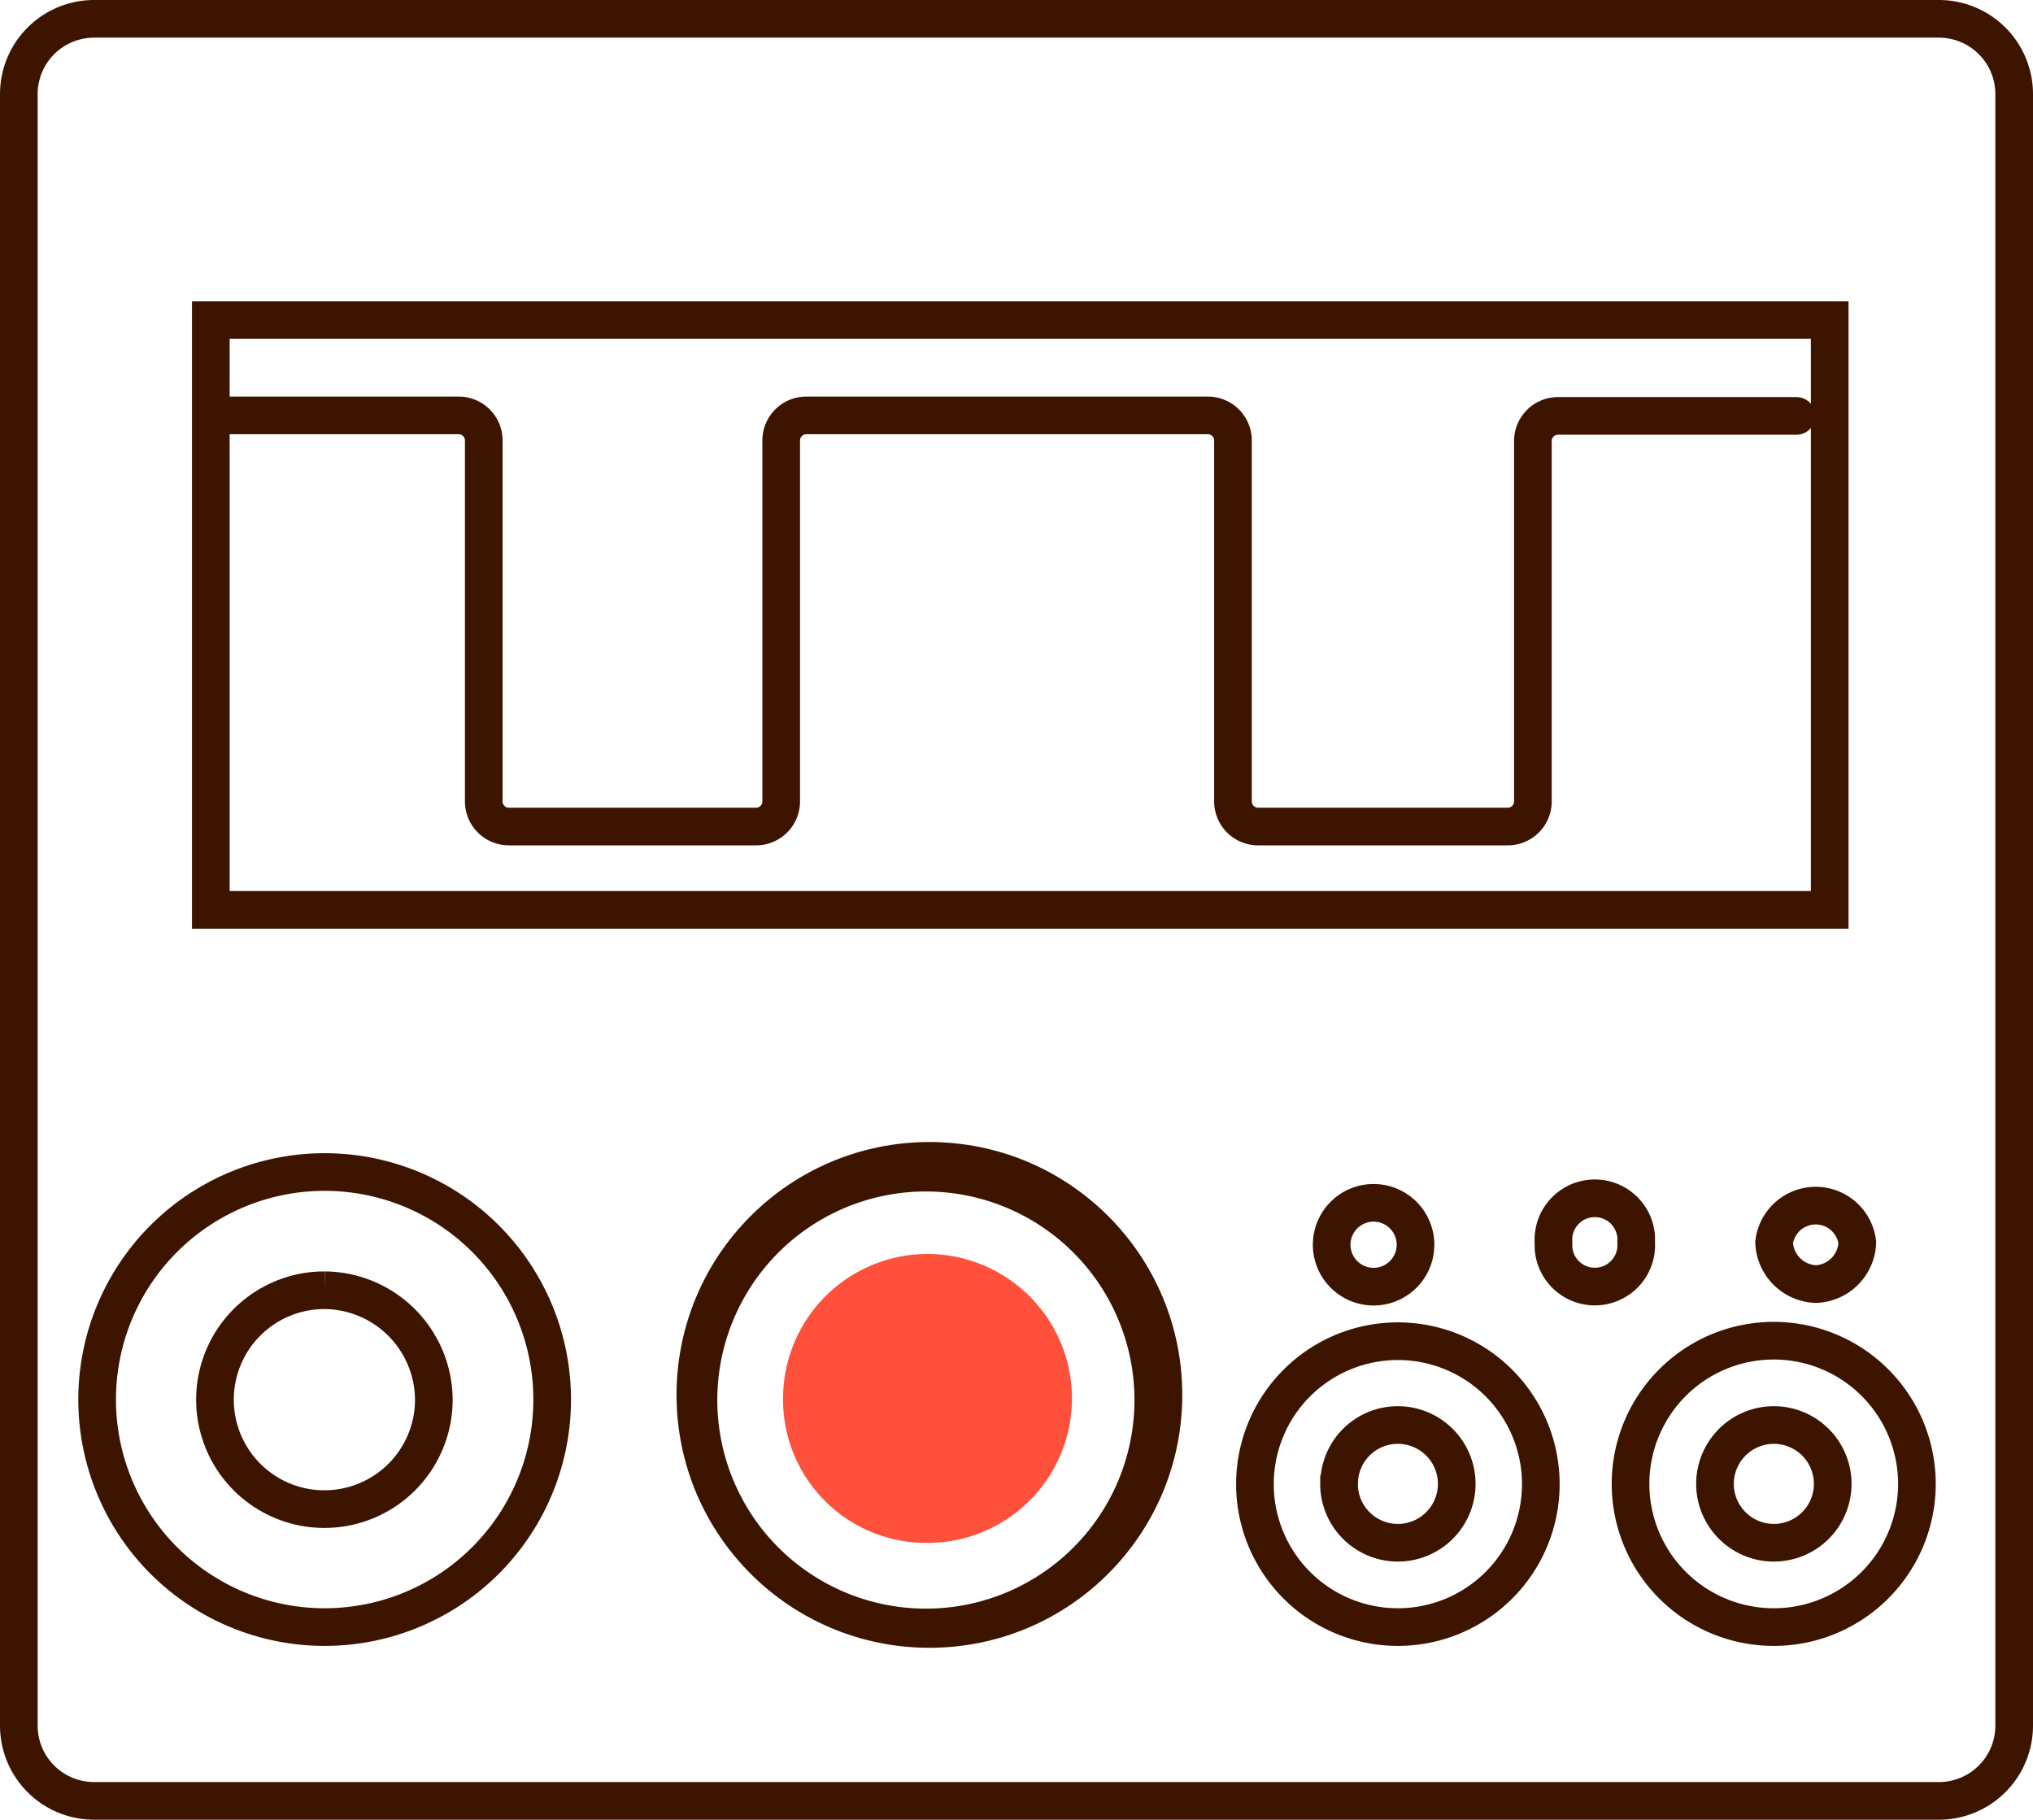
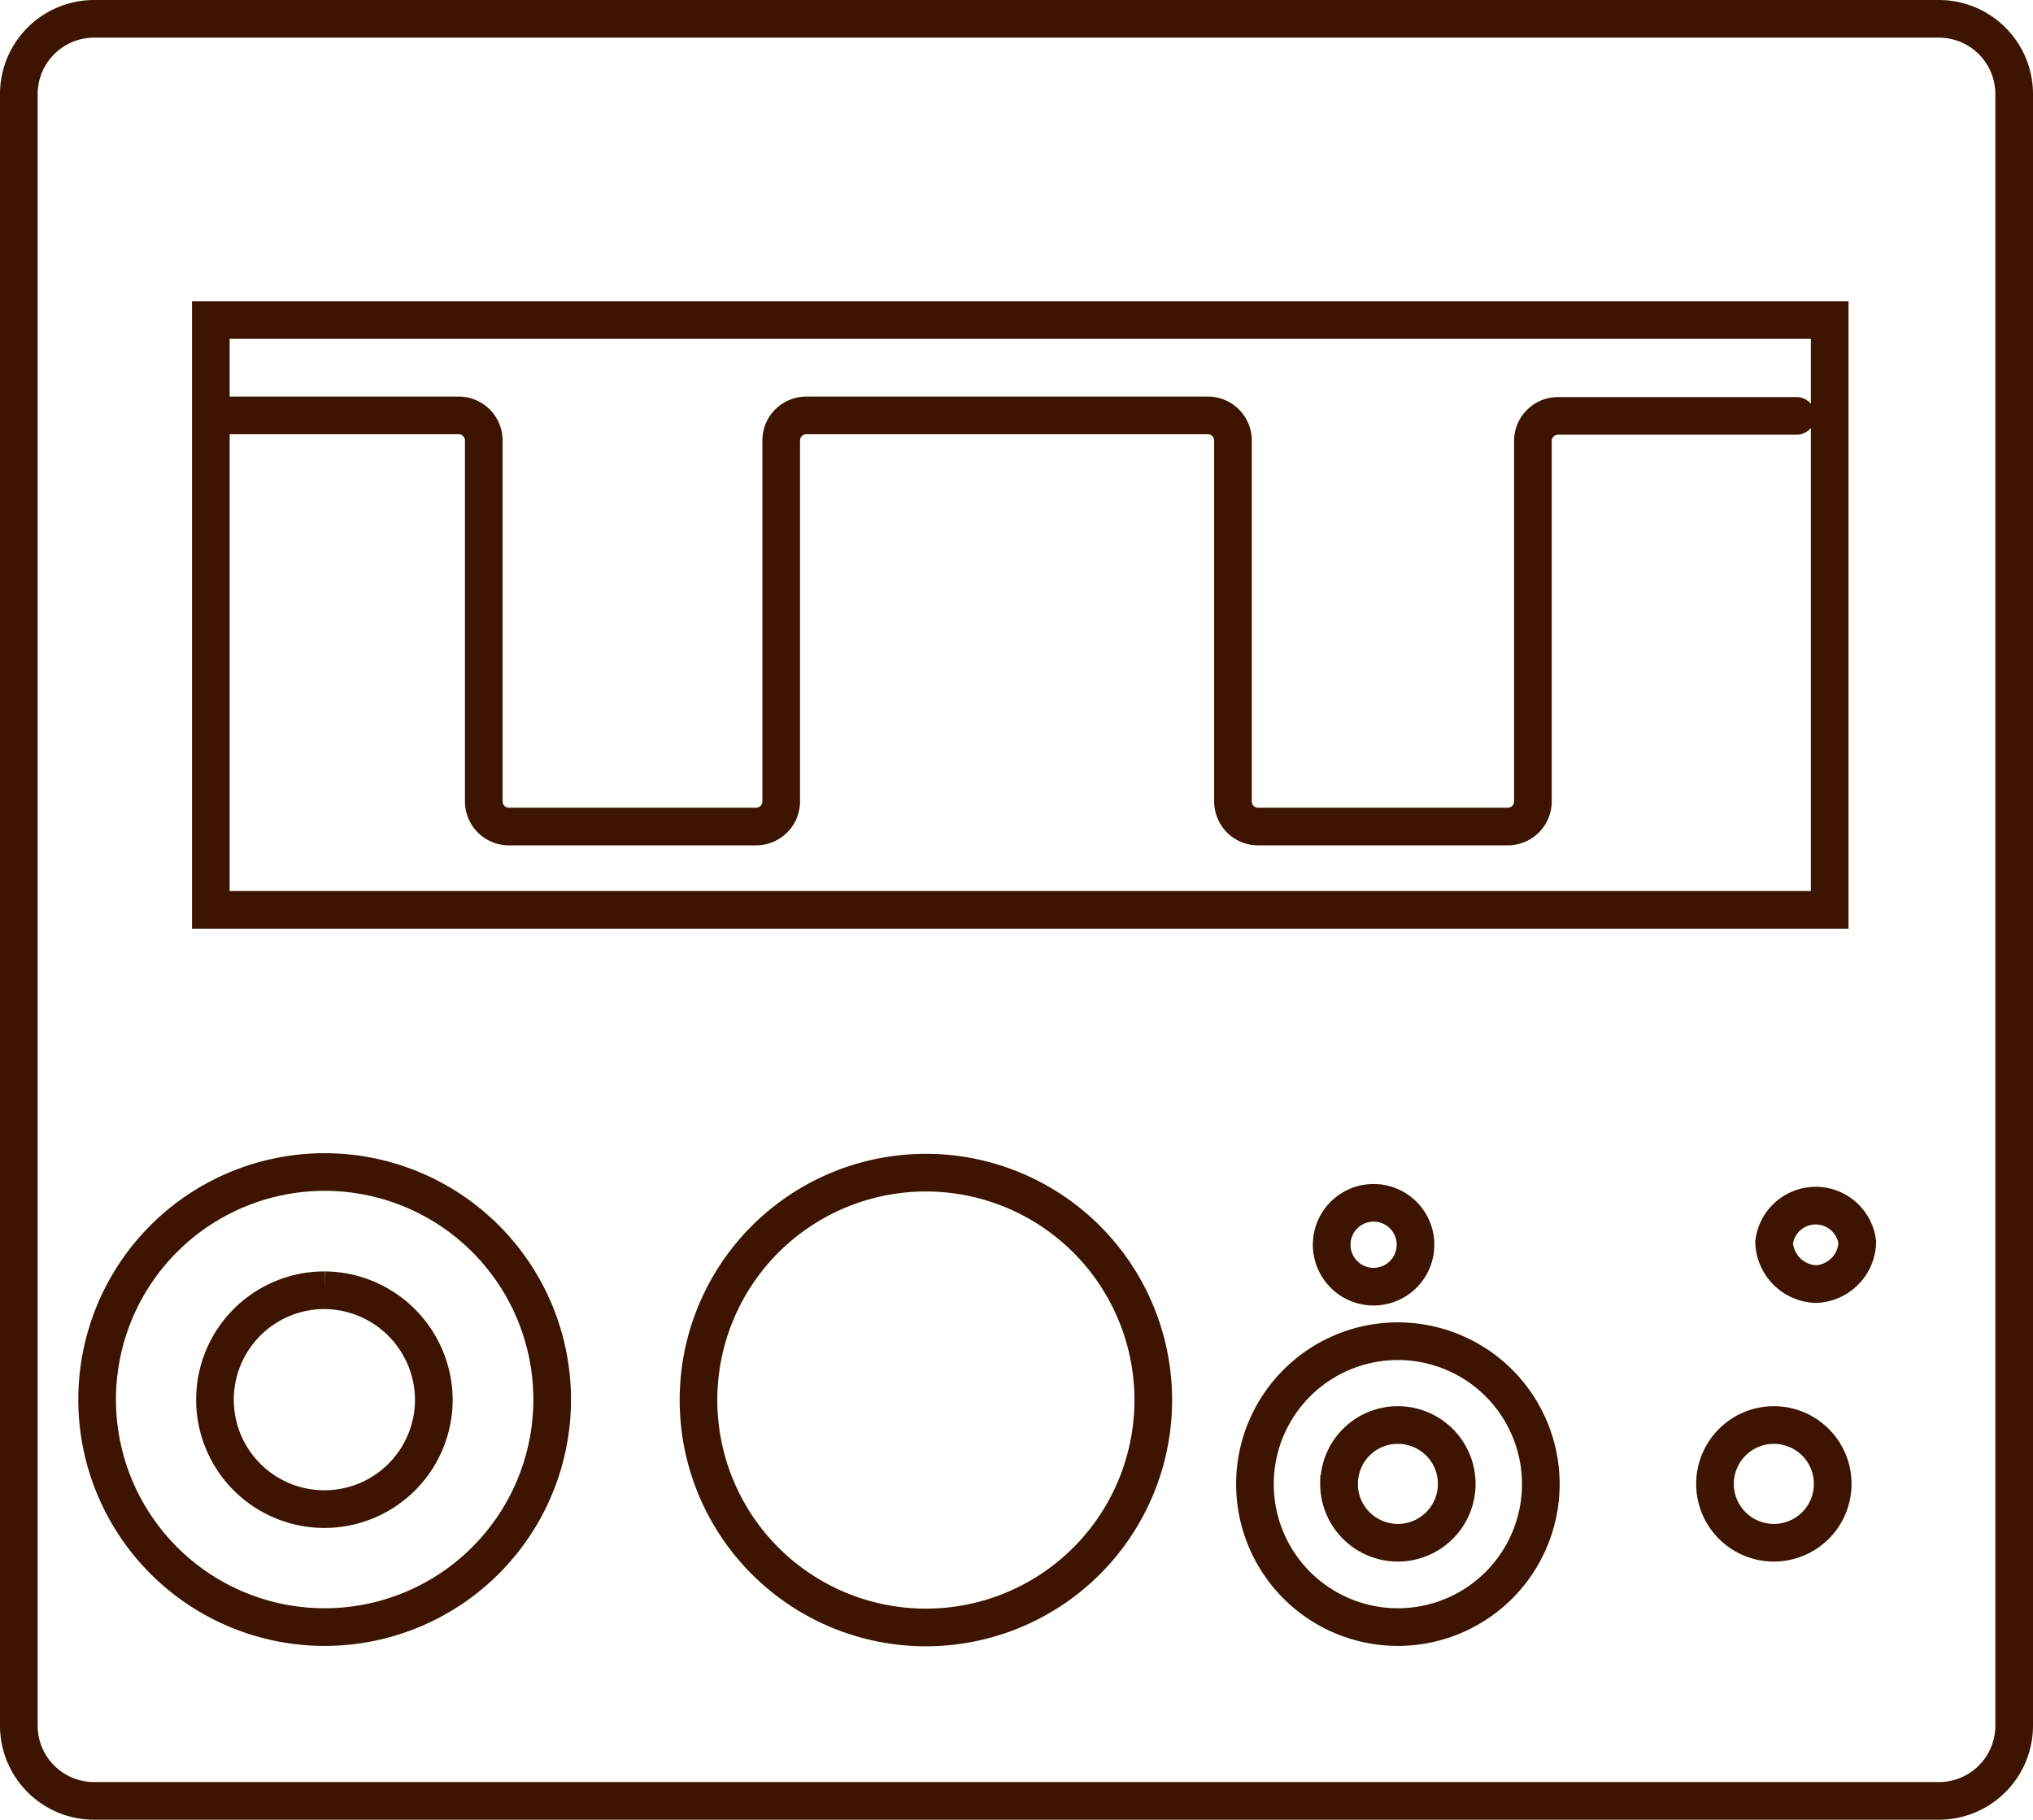
<svg xmlns="http://www.w3.org/2000/svg" viewBox="0 0 162 145">
  <defs>
    <style>.cls-1{fill:none;stroke:#3c1400;stroke-linecap:round;stroke-miterlimit:10;stroke-width:3px;}.cls-2{fill:#ff503c;}</style>
  </defs>
  <g id="Warstwa_2" data-name="Warstwa 2">
    <g id="Warstwa_1-2" data-name="Warstwa 1">
-       <circle class="cls-1" cx="74.06" cy="111.15" r="18.65" />
      <path class="cls-1" d="M117,143.5H7.5a6,6,0,0,1-6-6V7.5a6,6,0,0,1,6-6h147a6,6,0,0,1,6,6v130a6,6,0,0,1-6,6H105.21" />
      <path class="cls-1" d="M25.85,129.65A18.13,18.13,0,1,1,44,111.5,18.13,18.13,0,0,1,25.85,129.65Z" />
      <path class="cls-1" d="M55.66,111.5a18.12,18.12,0,1,1,18.08,18.18A18.12,18.12,0,0,1,55.66,111.5Z" />
      <path class="cls-1" d="M100,118.26a11.39,11.39,0,1,1,11.42,11.39A11.39,11.39,0,0,1,100,118.26Z" />
-       <path class="cls-1" d="M141.35,129.65a11.41,11.41,0,1,1,11.4-11.45A11.41,11.41,0,0,1,141.35,129.65Z" />
      <path class="cls-1" d="M112.79,99a3.34,3.34,0,1,1-3.15-3.15A3.34,3.34,0,0,1,112.79,99Z" />
      <path class="cls-1" d="M144.71,102.32A3.46,3.46,0,0,1,141.37,99,3.34,3.34,0,0,1,148,99,3.44,3.44,0,0,1,144.71,102.32Z" />
-       <path class="cls-1" d="M130.38,99a3.3,3.3,0,0,1-6.59.43V99a3.3,3.3,0,1,1,6.59-.43Z" />
-       <path class="cls-2" d="M62.4,111.29a11.51,11.51,0,1,1,11.74,11.65h-.59A11.41,11.41,0,0,1,62.4,111.29Z" />
      <path class="cls-1" d="M106.71,118.2a4.67,4.67,0,0,1,4.69-4.65h0a4.69,4.69,0,1,1-4.7,4.66Z" />
      <path class="cls-1" d="M141.36,113.55a4.69,4.69,0,1,1-4.7,4.68A4.69,4.69,0,0,1,141.36,113.55Z" />
      <path class="cls-1" d="M34.57,111.5a8.72,8.72,0,1,1-8.75-8.69h.09A8.77,8.77,0,0,1,34.57,111.5Z" />
      <rect class="cls-1" x="16.8" y="25.5" width="129" height="47" />
      <path class="cls-1" d="M143.15,33.14h-19a2,2,0,0,0-2,2V63.86a2,2,0,0,1-2,2h-19.9a2,2,0,0,1-2-2V35.1a2,2,0,0,0-2-2h-32a2,2,0,0,0-2,2V63.86a2,2,0,0,1-2,2H40.55a2,2,0,0,1-2-2V35.1a2,2,0,0,0-2-2H17.07" />
    </g>
  </g>
</svg>